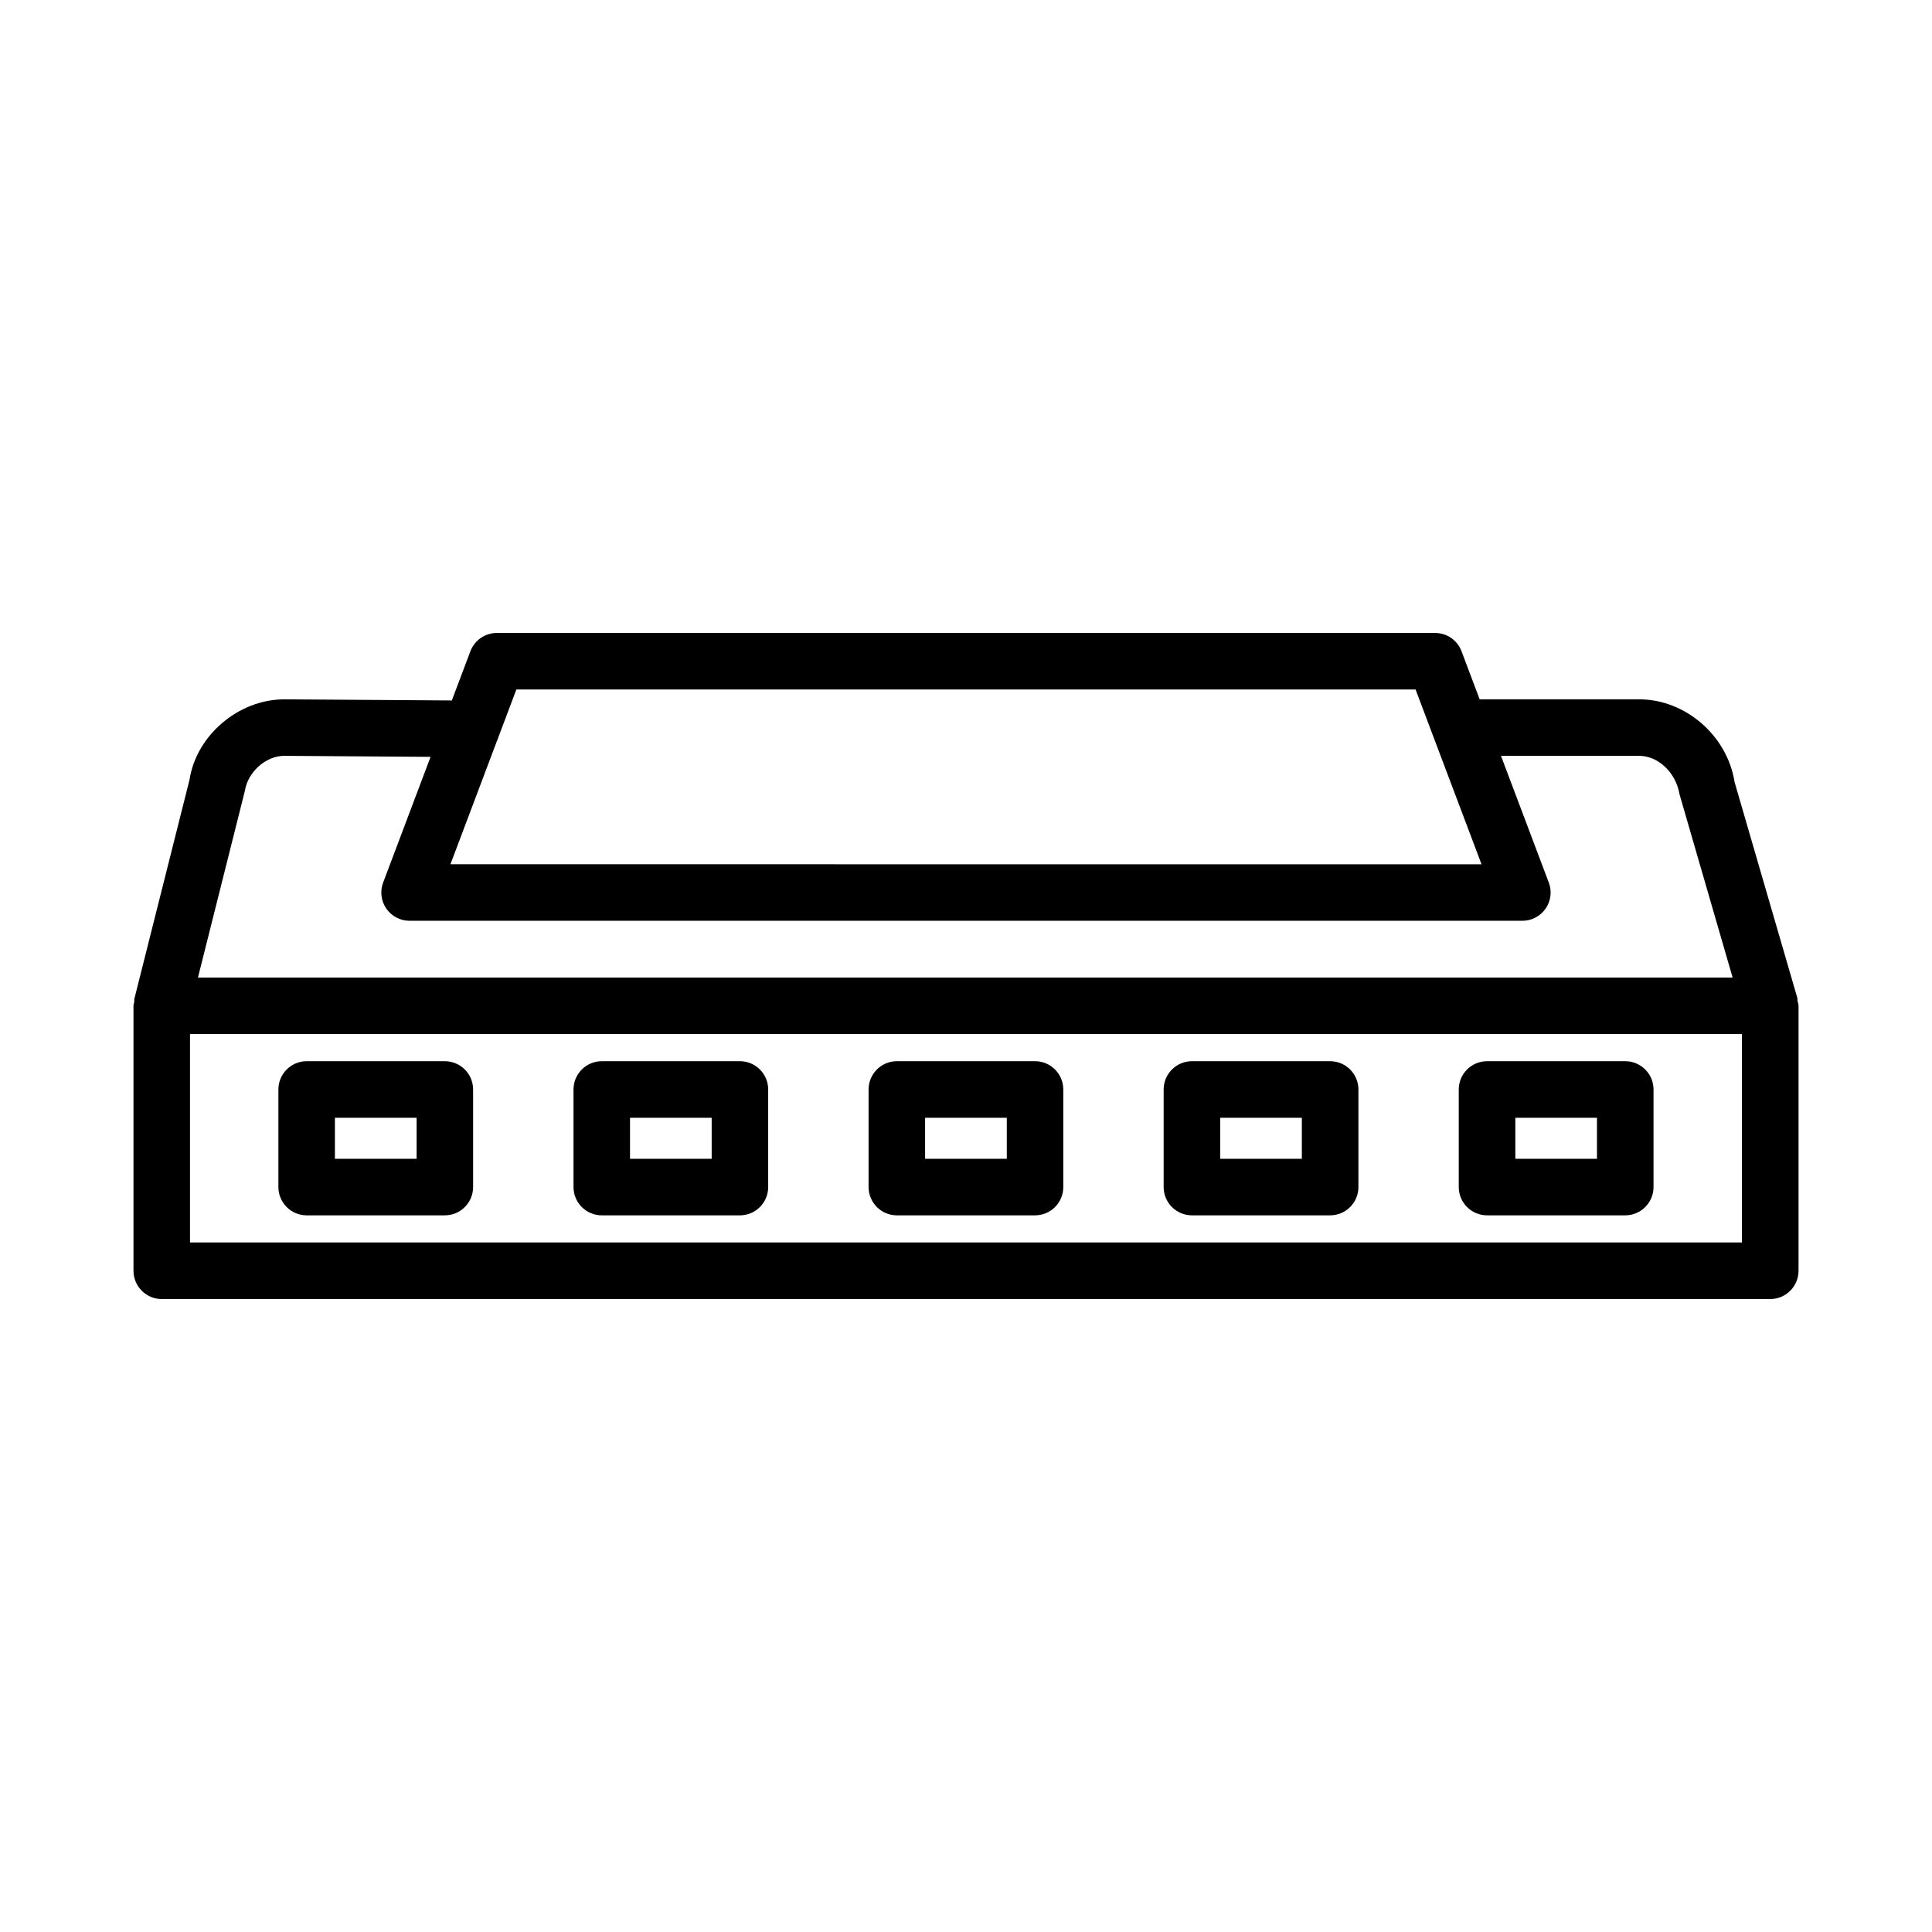
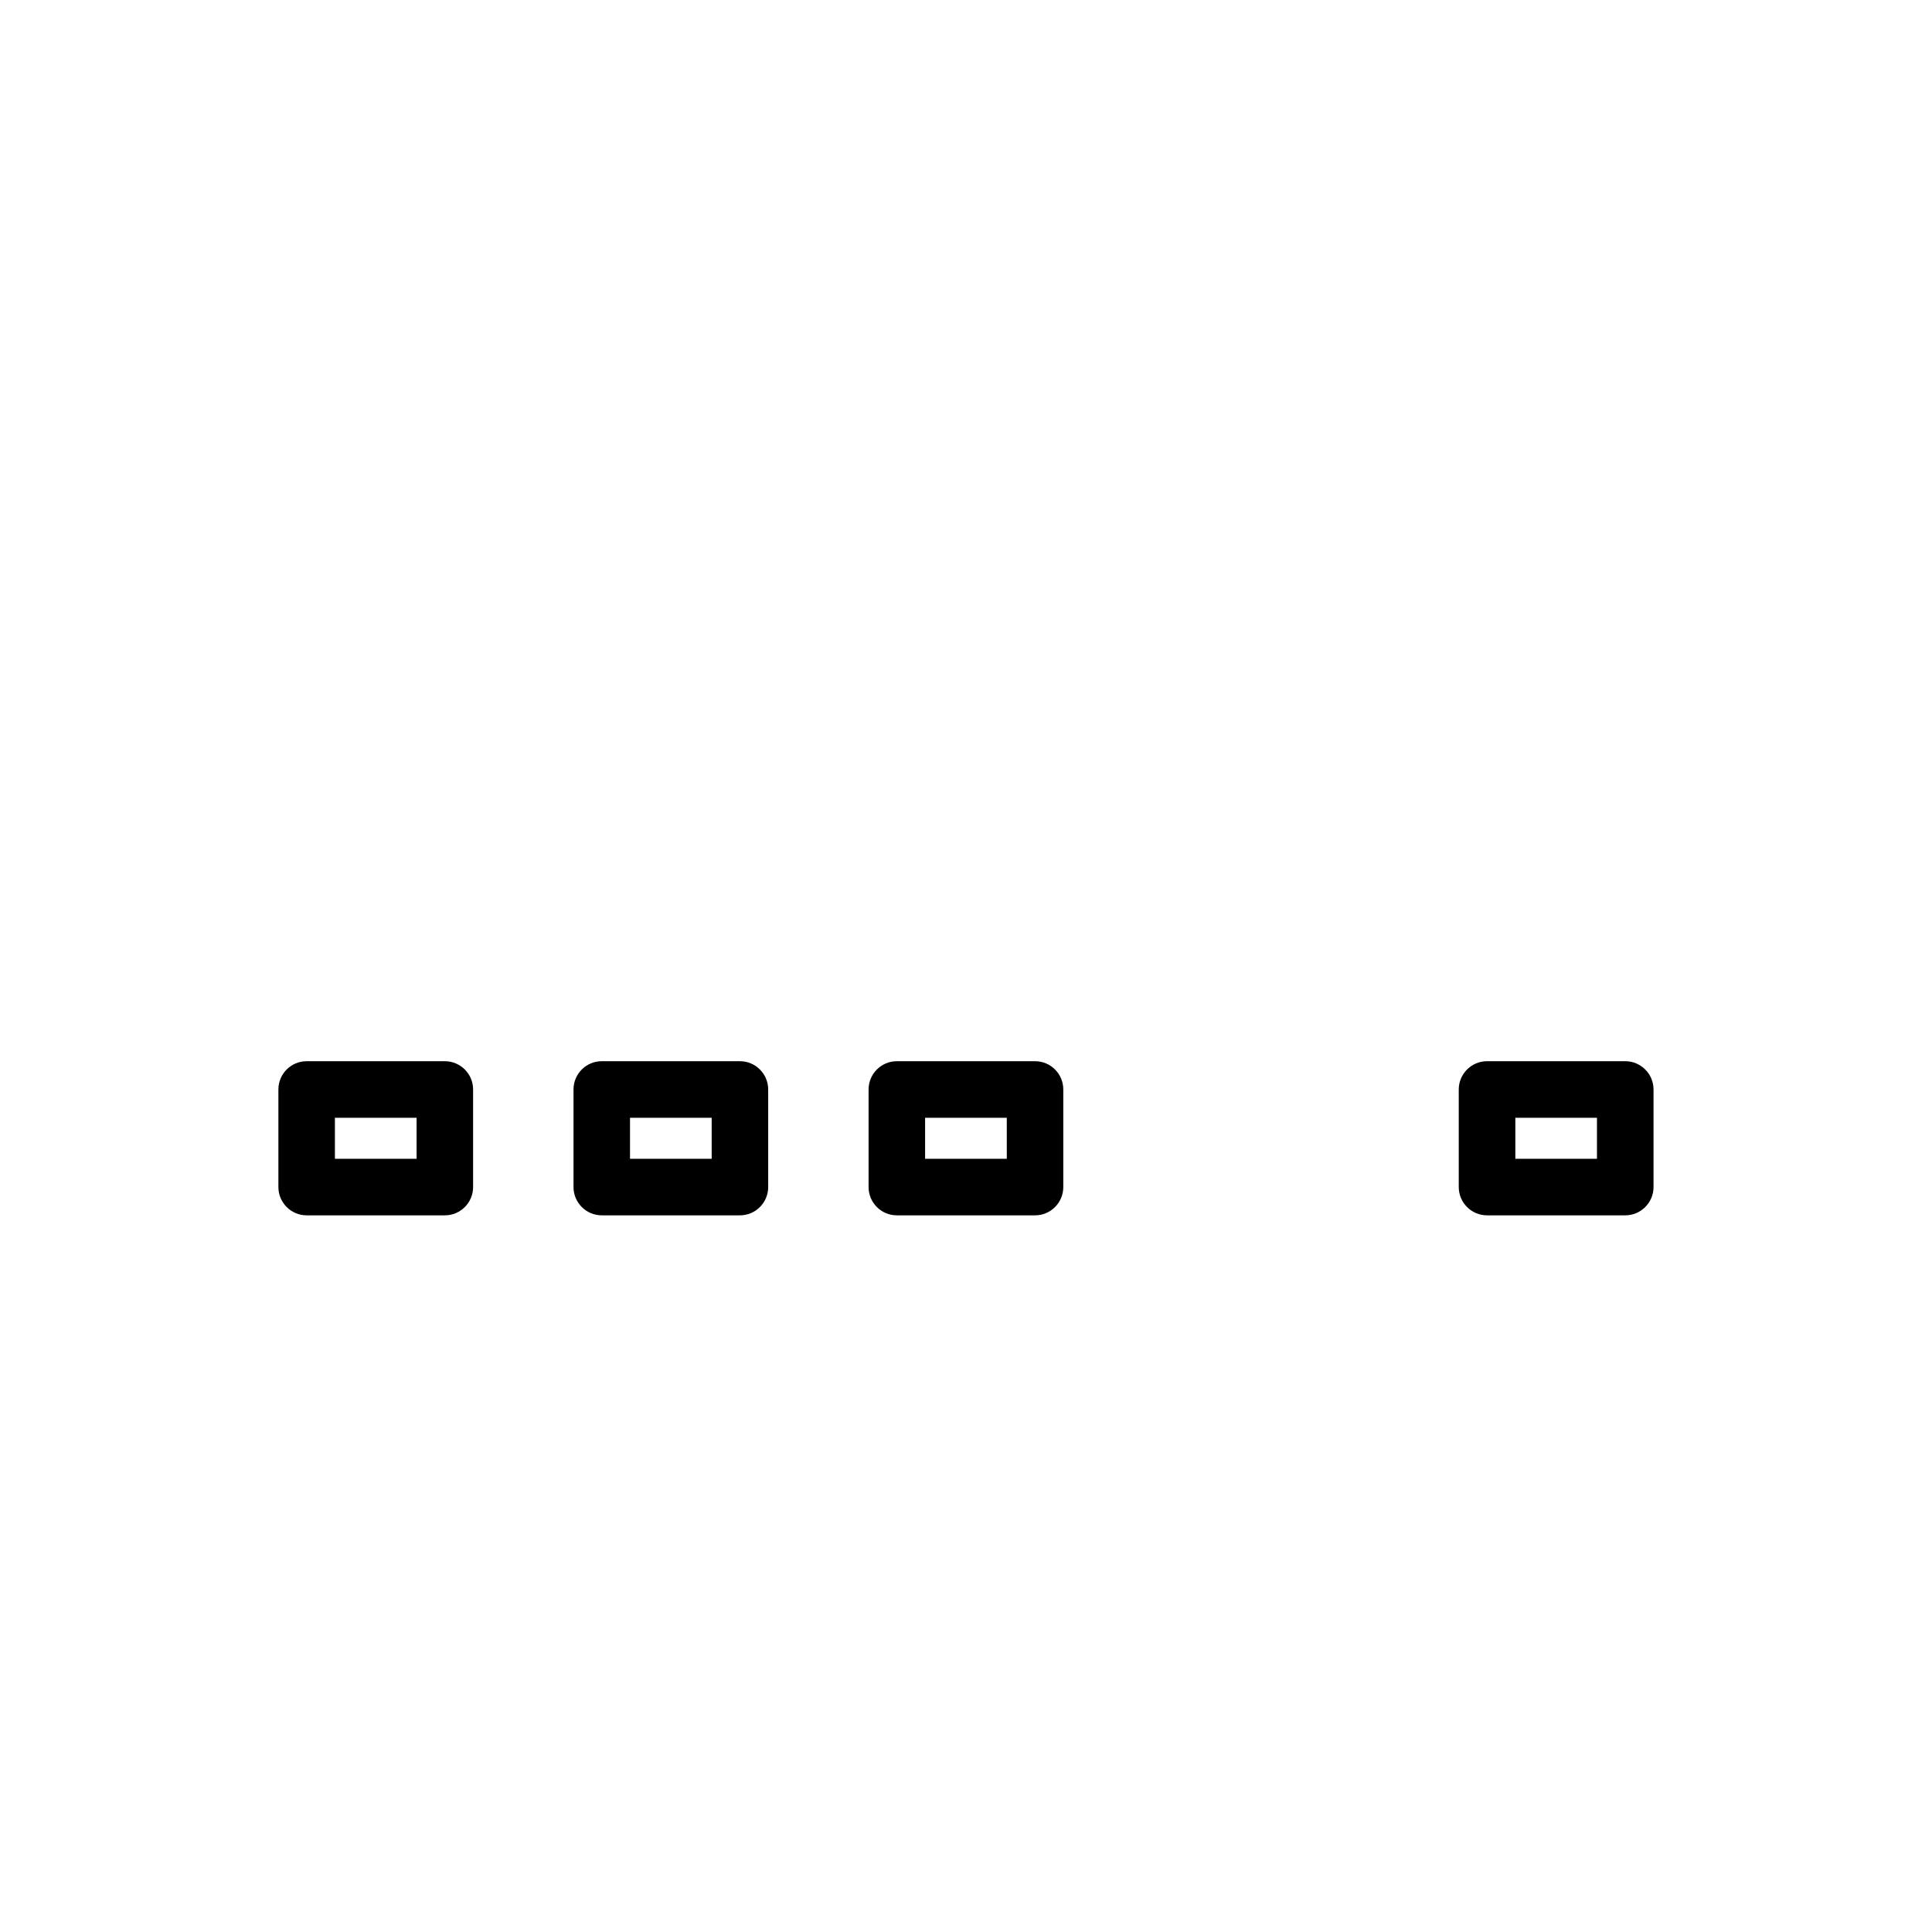
<svg xmlns="http://www.w3.org/2000/svg" fill="#000000" width="800px" height="800px" version="1.1" viewBox="144 144 512 512">
  <g>
-     <path d="m620.35 409.2c-0.047-0.246 0.031-0.496-0.039-0.738l-16.621-57.172c-1.918-12.316-13.02-21.961-25.27-21.961h-42.293l-4.809-12.746c-1.098-2.918-3.894-4.844-7.004-4.844h-248.65c-3.117 0-5.906 1.93-7.004 4.844l-4.922 13.047-44.375-0.301c-12.25 0-23.352 9.645-25.133 21.285l-14.629 58.102c-0.066 0.258 0.02 0.516-0.016 0.773-0.051 0.359-0.211 0.68-0.211 1.055v70.219c0 4.133 3.356 7.496 7.488 7.496h426.27c4.133 0 7.496-3.363 7.496-7.496v-70.219c-0.004-0.477-0.191-0.891-0.277-1.344zm-101.21-82.484 17.48 46.328-273.25-0.004 12.266-32.527c0.184-0.363 0.305-0.738 0.43-1.133l4.777-12.664zm-310.25 26.879c0.785-5.039 5.586-9.289 10.422-9.289l38.793 0.266-12.57 33.316c-0.867 2.293-0.559 4.883 0.84 6.902 1.398 2.019 3.703 3.227 6.16 3.227h294.91c2.449 0 4.754-1.207 6.16-3.227 1.391-2.019 1.719-4.609 0.84-6.902l-12.672-33.582h36.645c4.883 0 9.672 4.25 10.68 10.223l14.062 48.531-406.7-0.004zm-14.539 119.67v-55.23h411.28v55.23z" />
    <path d="m574.71 425.23h-36.629c-4.133 0-7.496 3.363-7.496 7.496v25.855c0 4.133 3.363 7.496 7.496 7.496h36.625c4.133 0 7.496-3.363 7.496-7.496v-25.855c0.004-4.129-3.359-7.496-7.492-7.496zm-7.496 25.859h-21.633v-10.863h21.633z" />
-     <path d="m496.5 425.23h-36.625c-4.133 0-7.496 3.363-7.496 7.496v25.855c0 4.133 3.363 7.496 7.496 7.496h36.625c4.133 0 7.496-3.363 7.496-7.496v-25.855c0.004-4.129-3.363-7.496-7.496-7.496zm-7.496 25.859h-21.629v-10.863h21.633z" />
    <path d="m418.3 425.23h-36.629c-4.133 0-7.488 3.363-7.488 7.496v25.855c0 4.133 3.356 7.496 7.488 7.496h36.625c4.141 0 7.488-3.363 7.488-7.496v-25.855c0.004-4.129-3.344-7.496-7.484-7.496zm-7.488 25.859h-21.652v-10.863h21.648z" />
    <path d="m340.09 425.23h-36.617c-4.133 0-7.488 3.363-7.488 7.496v25.855c0 4.133 3.356 7.496 7.488 7.496h36.617c4.133 0 7.488-3.363 7.488-7.496v-25.855c0-4.129-3.356-7.496-7.488-7.496zm-7.488 25.859h-21.641v-10.863h21.641z" />
    <path d="m261.89 425.23h-36.625c-4.133 0-7.488 3.363-7.488 7.496v25.855c0 4.133 3.356 7.496 7.488 7.496h36.625c4.133 0 7.488-3.363 7.488-7.496v-25.855c0-4.129-3.356-7.496-7.488-7.496zm-7.484 25.859h-21.652v-10.863h21.648v10.863z" />
  </g>
</svg>